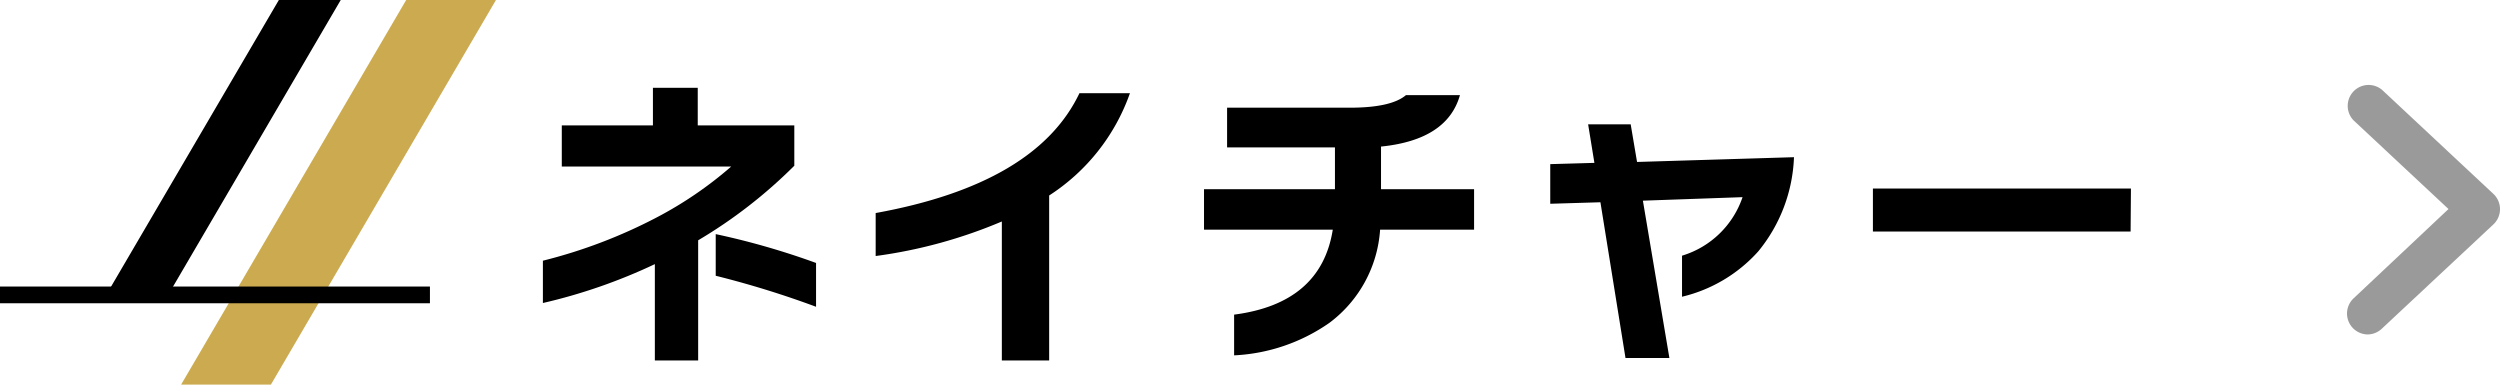
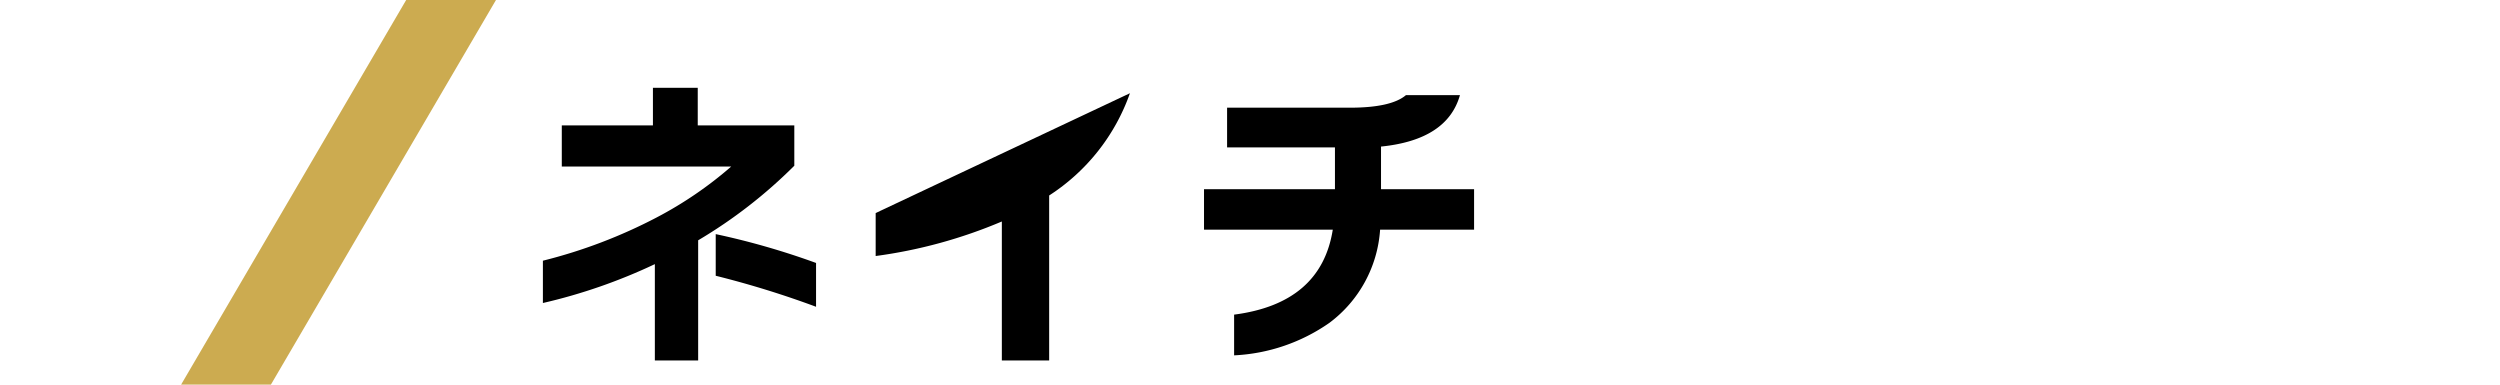
<svg xmlns="http://www.w3.org/2000/svg" viewBox="0 0 299 46">
  <defs>
    <style>.cls-1{fill:#ccab50;}.cls-2{fill:#9a9a9a;}</style>
  </defs>
  <g id="テキスト">
    <path d="M95,19.82a58.19,58.19,0,0,1-11.5,8.92V43.11H78.32V31.59a65.79,65.79,0,0,1-13.39,4.65V31.18A61.21,61.21,0,0,0,78.55,26a46.15,46.15,0,0,0,8.9-6.08H67.19V15h10.9v-4.5h5.36V15H95ZM97.6,36.69a112.86,112.86,0,0,0-12-3.71V28a90.07,90.07,0,0,1,12,3.45Z" />
-     <path d="M135.14,11.15a24.07,24.07,0,0,1-9.66,12.23V43.11h-5.66V26.49a58.45,58.45,0,0,1-15.09,4.13V25.48Q123.93,22,129.1,11.15Z" />
+     <path d="M135.14,11.15a24.07,24.07,0,0,1-9.66,12.23V43.11h-5.66V26.49a58.45,58.45,0,0,1-15.09,4.13V25.48Z" />
    <path d="M176.3,27.47H165.06A15.16,15.16,0,0,1,159,38.61a21.69,21.69,0,0,1-11.4,3.89V37.63Q158,36.28,159.4,27.47H144V22.63h15.66v-5H146.76V12.88h14.68q4.94,0,6.71-1.5h6.46q-1.52,5.35-9.44,6.15v5.1H176.3Z" />
-     <path d="M214.56,18.8a18.82,18.82,0,0,1-4.26,11.25,17.76,17.76,0,0,1-9.13,5.44V30.58a11,11,0,0,0,7.24-7L196.49,24l3.17,18.82h-5.25l-3-18.63-6,.18V19.63l5.28-.15-.75-4.61h5.09l.76,4.5Z" />
-     <path d="M254.82,27.69H224V22.55h30.86Z" />
    <polygon class="cls-1" points="48.72 -0.24 21.66 46 32.4 46 59.46 -0.24 48.72 -0.24" />
-     <polygon points="33.44 -0.15 12.82 35.07 20.23 35.07 40.84 -0.15 33.44 -0.15" />
-     <rect x="-0.18" y="34.27" width="51.6" height="2" />
-     <path class="cls-2" d="M283.2,40a2.5,2.5,0,0,1-1.7-4.33L292.84,25,281.5,14.41a2.5,2.5,0,0,1,3.41-3.65l13.3,12.43a2.5,2.5,0,0,1,0,3.65l-13.3,12.43A2.51,2.51,0,0,1,283.2,40Z" />
  </g>
</svg>